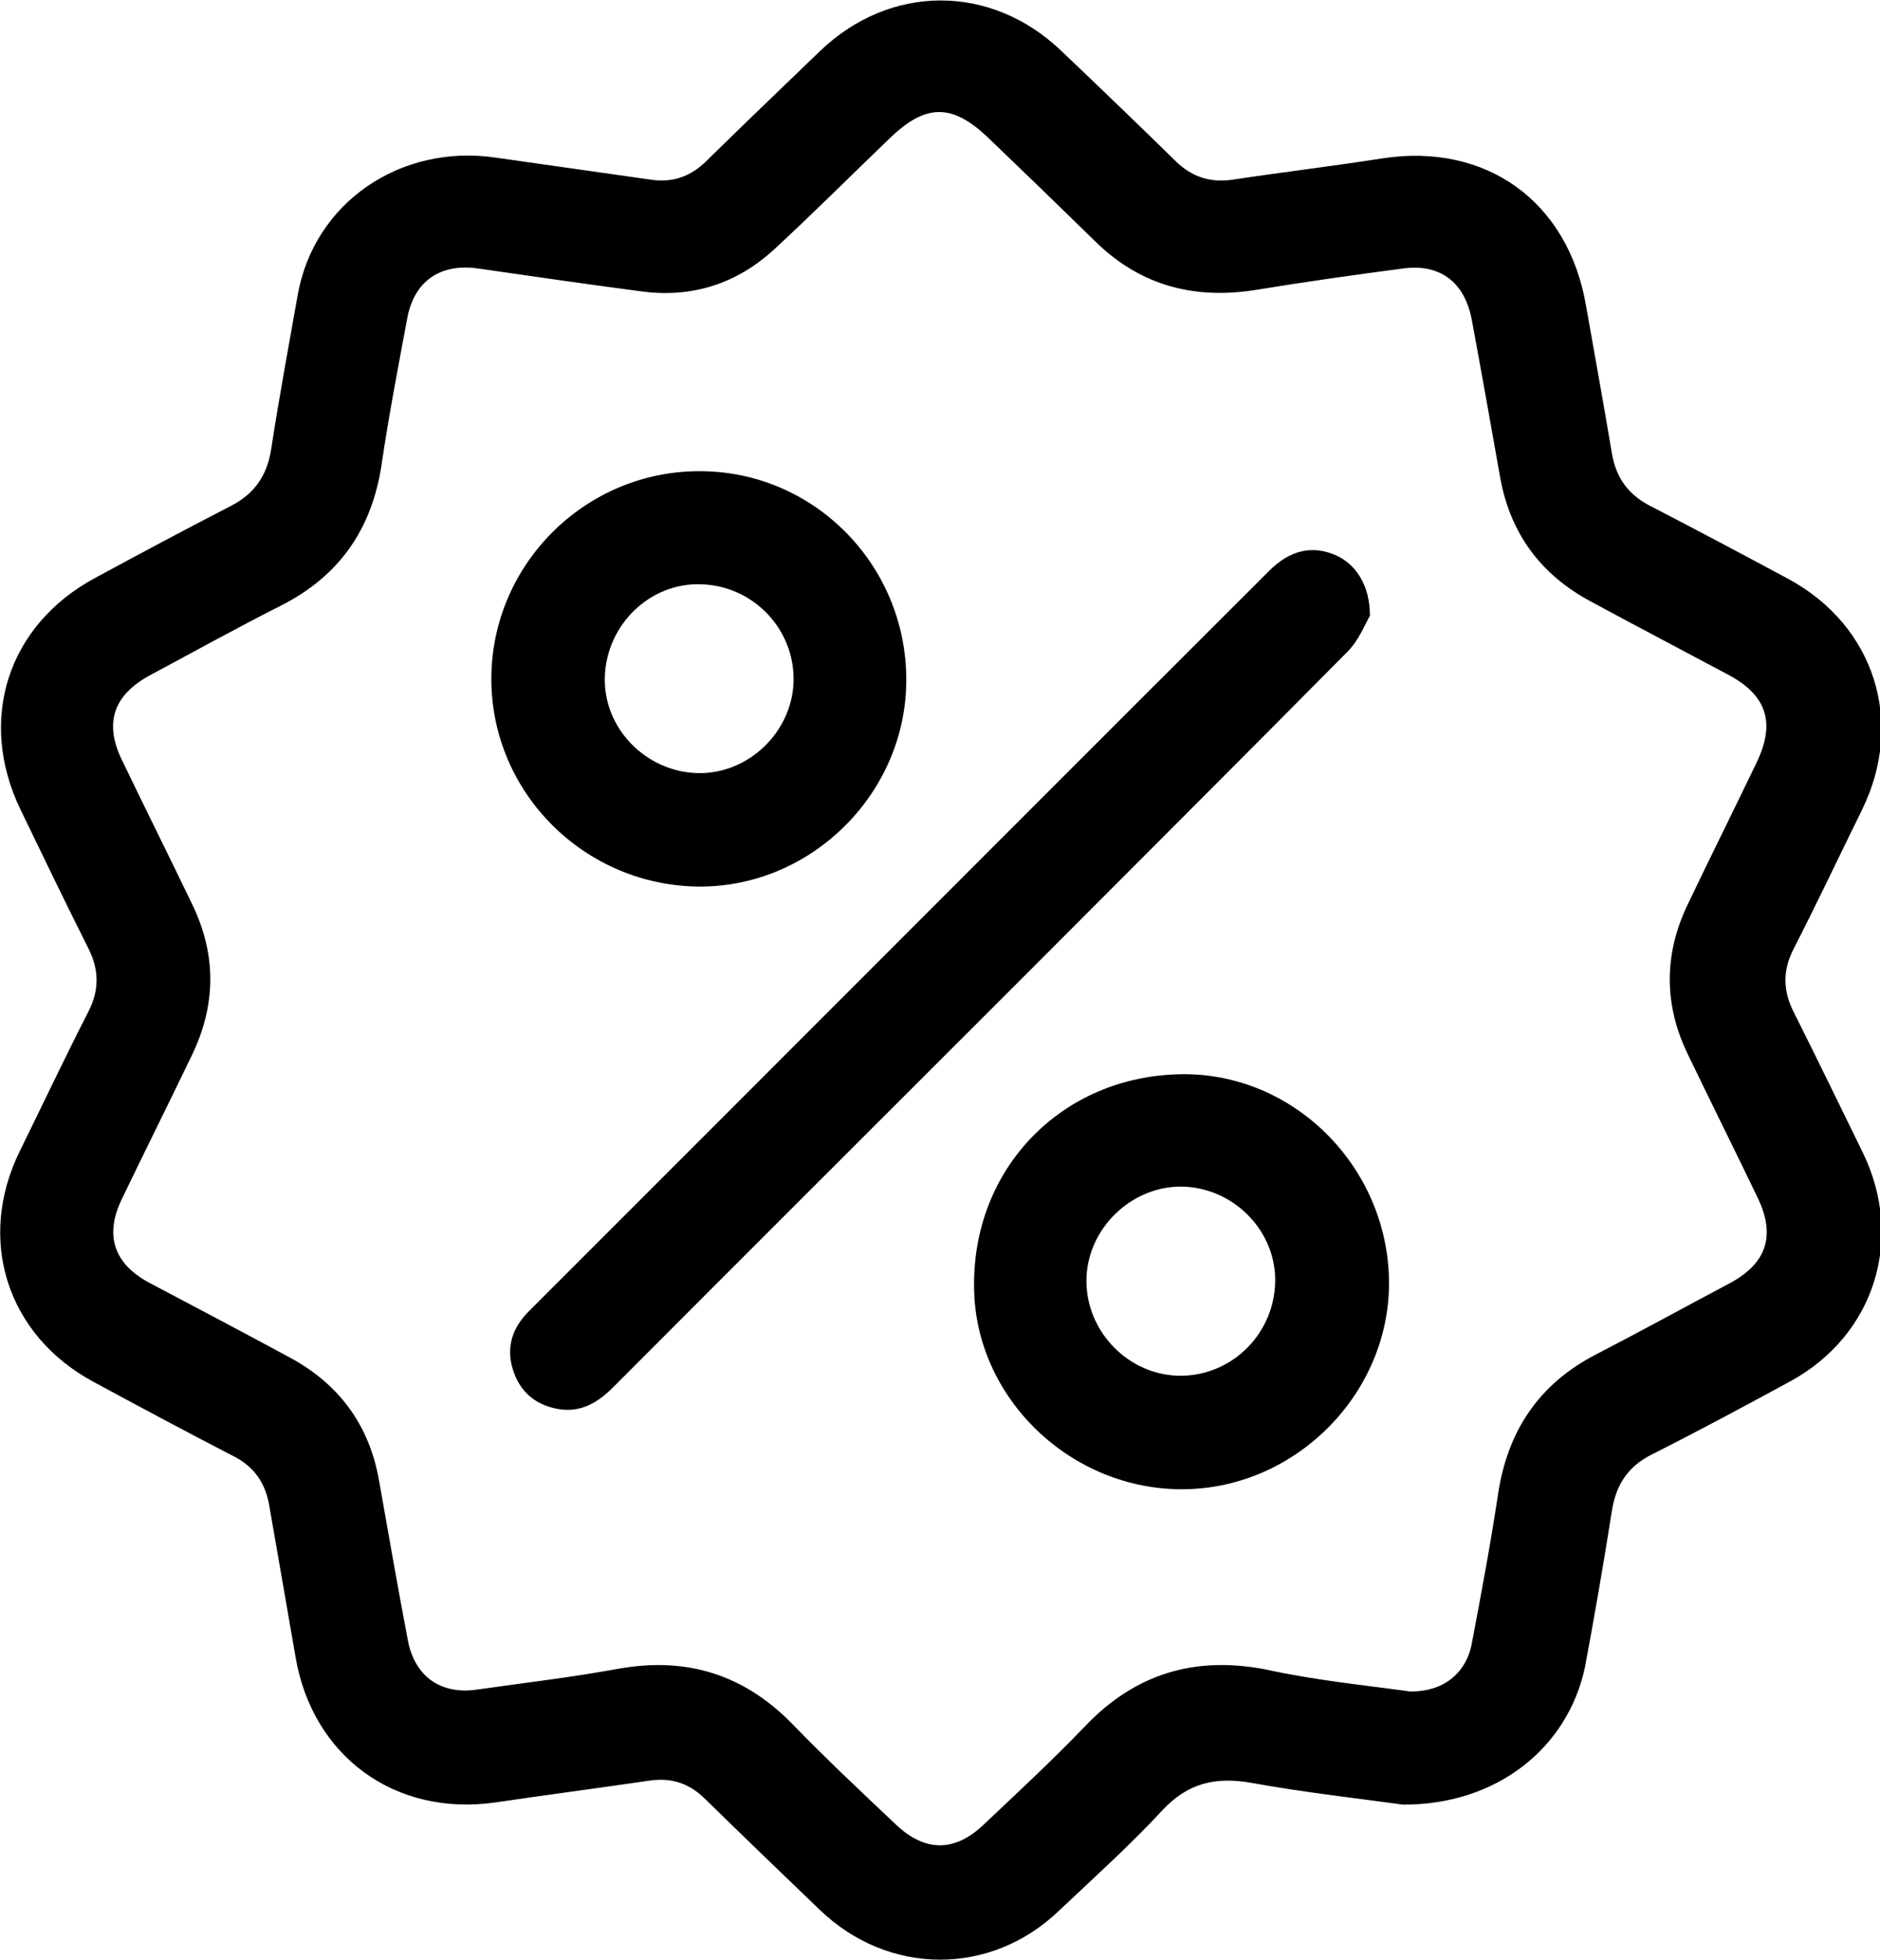
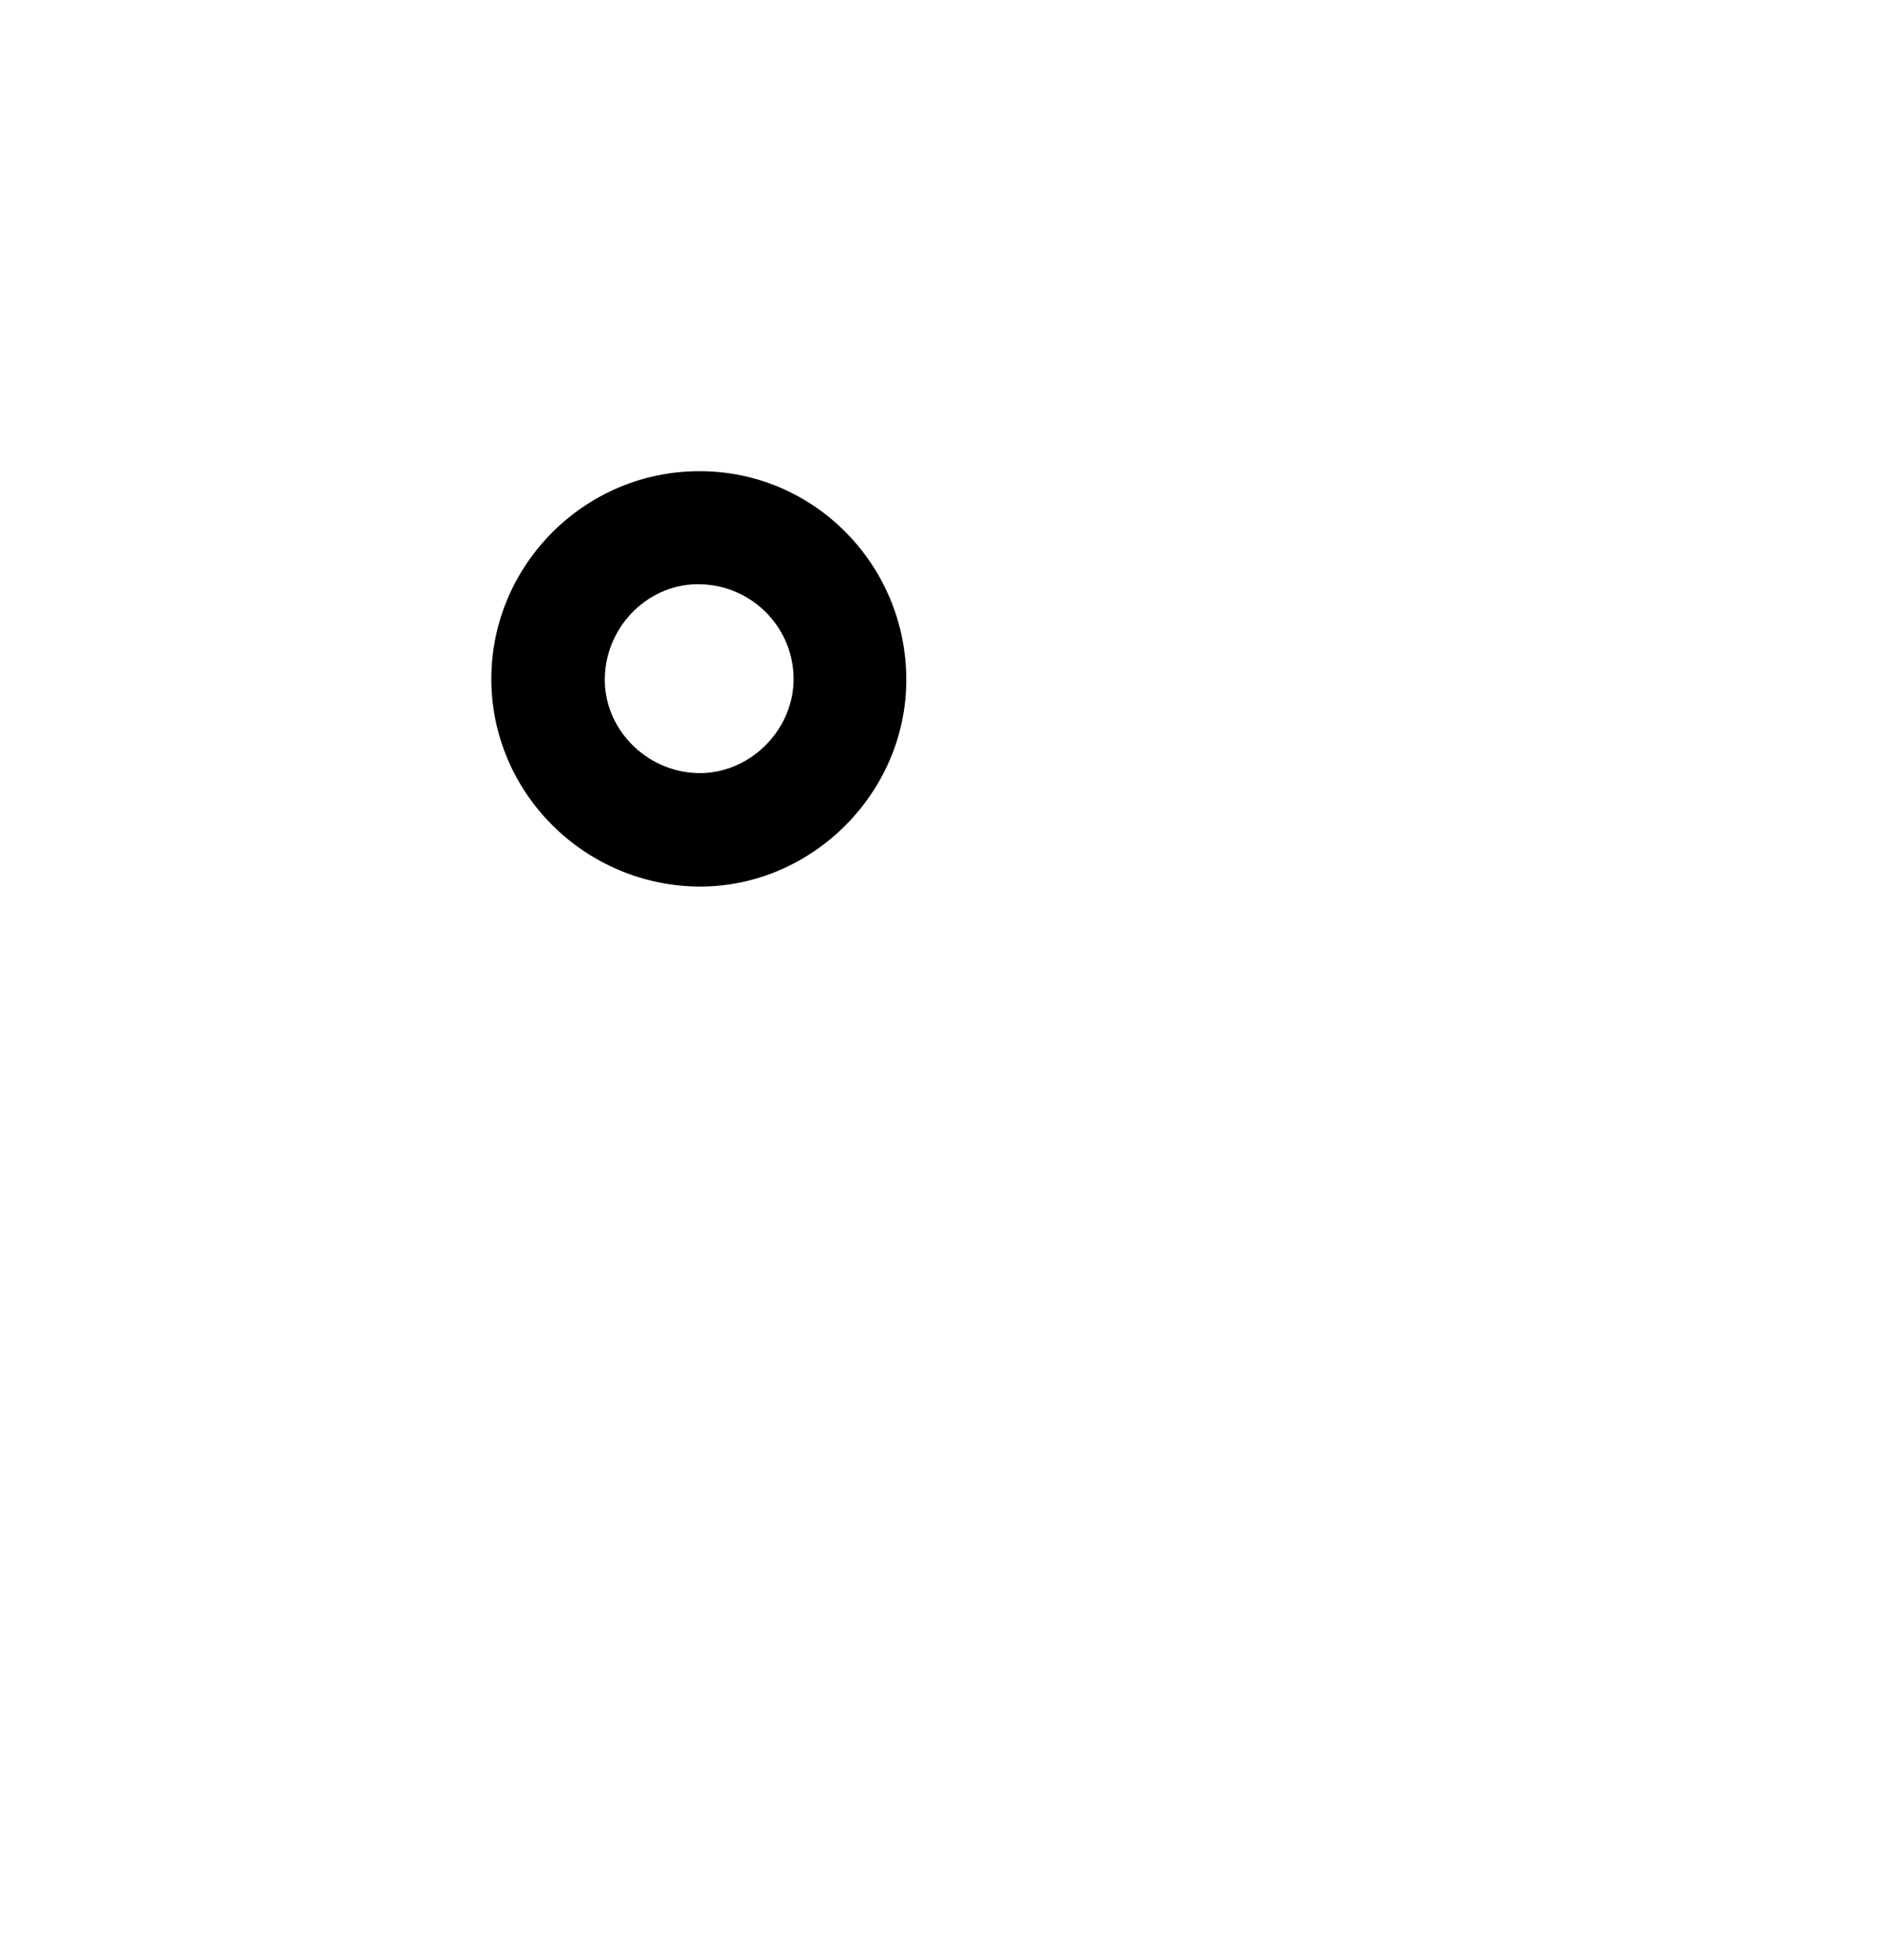
<svg xmlns="http://www.w3.org/2000/svg" version="1.1" id="katman_1" x="0px" y="0px" viewBox="0 0 502 523.3" style="enable-background:new 0 0 502 523.3;" xml:space="preserve">
  <g>
-     <path d="M374.6,481.8c-11.5-1.6-26-3.2-40.4-5.8c-9.6-1.7-17,0-23.8,7.3c-8.7,9.4-18.3,18-27.6,26.8c-18.3,17.6-45.6,17.4-63.9-0.2   c-10.2-9.8-20.4-19.6-30.5-29.5c-4.2-4.2-9-5.9-15-5c-13.7,2-27.4,3.8-41,5.8c-26.8,3.9-49-12.2-53.5-38.9   c-2.3-13.5-4.7-26.9-7-40.3c-1-6-4-10.4-9.5-13.2c-12.6-6.5-25.1-13.2-37.5-19.9c-23.1-12.5-31.2-38-19.6-61.6   c6.1-12.4,12-24.9,18.3-37.2c2.9-5.7,2.9-11,0.1-16.7c-6.2-12.3-12.2-24.8-18.2-37.2c-11.6-24-3.5-49.3,19.9-61.9   c12-6.5,24-12.9,36.2-19.2c6.3-3.2,9.7-8.1,10.8-15.1c2.1-13.8,4.7-27.6,7.1-41.3c4.4-24.6,27.4-40.4,53-36.6   c13.8,2,27.7,3.9,41.5,5.9c5.7,0.8,10.4-0.9,14.5-4.9c10.1-9.9,20.3-19.7,30.5-29.5c18.7-17.9,45.5-18,64.3-0.1   c10.3,9.8,20.5,19.6,30.6,29.5c4.3,4.2,9.1,5.8,15,5c13.3-2,26.7-3.6,40.1-5.7c27.8-4.3,49.7,11.4,54.5,39.3   c2.3,13.1,4.7,26.2,6.9,39.4c1.1,6.4,4.2,10.9,10.1,14c12.4,6.4,24.8,13,37.1,19.6c23,12.5,31.1,38.2,19.6,61.6   c-6.1,12.4-12,24.9-18.3,37.2c-3,5.9-2.8,11.3,0.2,17.1c6.2,12.3,12.2,24.8,18.3,37.2c11.2,23,3.2,48.7-19.2,61   c-12.3,6.7-24.6,13.3-37.1,19.6c-6.4,3.2-9.6,8.1-10.7,15.1c-2.2,14-4.6,27.9-7.2,41.8C418.6,466.6,399.8,481.9,374.6,481.8z    M376.6,451.6c8.7,0.1,14.9-4.8,16.4-12.8c2.5-13.2,5-26.5,7-39.8c2.5-16.8,10.8-29.4,26-37.3c12-6.2,23.8-12.7,35.7-19   c10-5.3,12.5-12.7,7.7-22.8c-6.2-12.9-12.6-25.7-18.8-38.6c-6.3-13.1-6.3-26.4-0.1-39.5c6.1-12.8,12.4-25.4,18.5-38.1   c5.2-10.7,2.8-18.1-7.6-23.6c-12.2-6.5-24.4-12.9-36.6-19.5c-13.3-7.1-21.5-18.1-24.2-33c-2.5-14.1-5-28.2-7.6-42.2   c-1.9-10.1-8.5-15.1-18.5-13.7c-12.9,1.7-25.7,3.5-38.5,5.6c-16.7,2.8-31.3-0.8-43.6-12.9c-9.4-9.2-18.9-18.4-28.4-27.5   c-9.7-9.3-16.7-9.3-26.3-0.1c-10.3,9.9-20.5,20.1-31,29.8c-10,9.2-22,13-35.4,11.2c-14.5-1.9-29-4-43.5-6.1   c-10.3-1.5-17.3,3.4-19.1,13.5c-2.4,12.9-4.9,25.8-6.8,38.8c-2.6,17.3-11.3,29.8-26.9,37.7c-11.7,5.9-23.2,12.3-34.8,18.5   c-9.9,5.3-12.5,12.8-7.6,22.8c6.2,12.9,12.6,25.7,18.8,38.6c6.4,13.3,6.3,26.7-0.1,40c-6.2,12.9-12.6,25.7-18.8,38.6   c-4.7,9.7-2,17.4,7.6,22.4c12.5,6.6,25,13.2,37.4,19.9c13.1,7.1,21.1,18,23.7,32.7c2.5,14.2,5,28.5,7.7,42.7   c1.8,9.6,8.7,14.6,18.4,13.2c12.7-1.8,25.4-3.3,38-5.6c18.2-3.2,33.4,1.6,46.3,14.8c8.9,9.2,18.3,18,27.6,26.8   c7.8,7.4,15.7,7.4,23.4,0.1c9.2-8.7,18.5-17.3,27.2-26.4c13.4-14,29.2-18.7,48.1-15.1C351,448.6,364.3,449.9,376.6,451.6z" />
-     <path d="M365.8,164.4c-1.2,2-2.9,6.5-6,9.6c-28.6,28.9-57.4,57.6-86.1,86.4c-36.6,36.6-73.3,73.2-109.9,109.9   c-4.1,4.1-8.6,6.9-14.6,5.9c-6.1-1-10.3-4.5-12.2-10.4c-2-6.2-0.1-11.5,4.4-15.9c15.2-15.2,30.4-30.4,45.6-45.6   c50.6-50.6,101.2-101.3,151.9-151.9c5.5-5.5,11.4-6.9,17.7-4.2C361.9,150.5,365.8,156.1,365.8,164.4z" />
    <path d="M242,181.5c0,30.1-25,55.1-54.9,55.2c-30.9,0-56.1-25.1-55.9-55.8c0.2-30.3,25.1-55.1,55.5-55.1   C217.2,125.7,242,150.7,242,181.5z M161.5,180.8c-0.4,13.5,10.8,25.2,24.7,25.6c13.5,0.4,25.4-10.9,25.7-24.6   c0.3-13.7-10.6-25.3-24.5-25.8C173.7,155.4,161.9,166.7,161.5,180.8z" />
-     <path d="M315.5,286.8c29.9-0.4,55,24.6,55.4,55.2c0.3,29.8-24.6,55.2-54.6,55.6c-30.2,0.4-55.9-24.2-56.2-53.8   C259.6,311.9,283.6,287.2,315.5,286.8z M290.1,341.8c-0.1,13.9,11.5,25.6,25.3,25.5c13.7-0.1,24.9-11.3,25.1-25.2   c0.2-13.6-11.2-25.1-25-25.3C301.9,316.7,290.2,328.2,290.1,341.8z" />
  </g>
</svg>